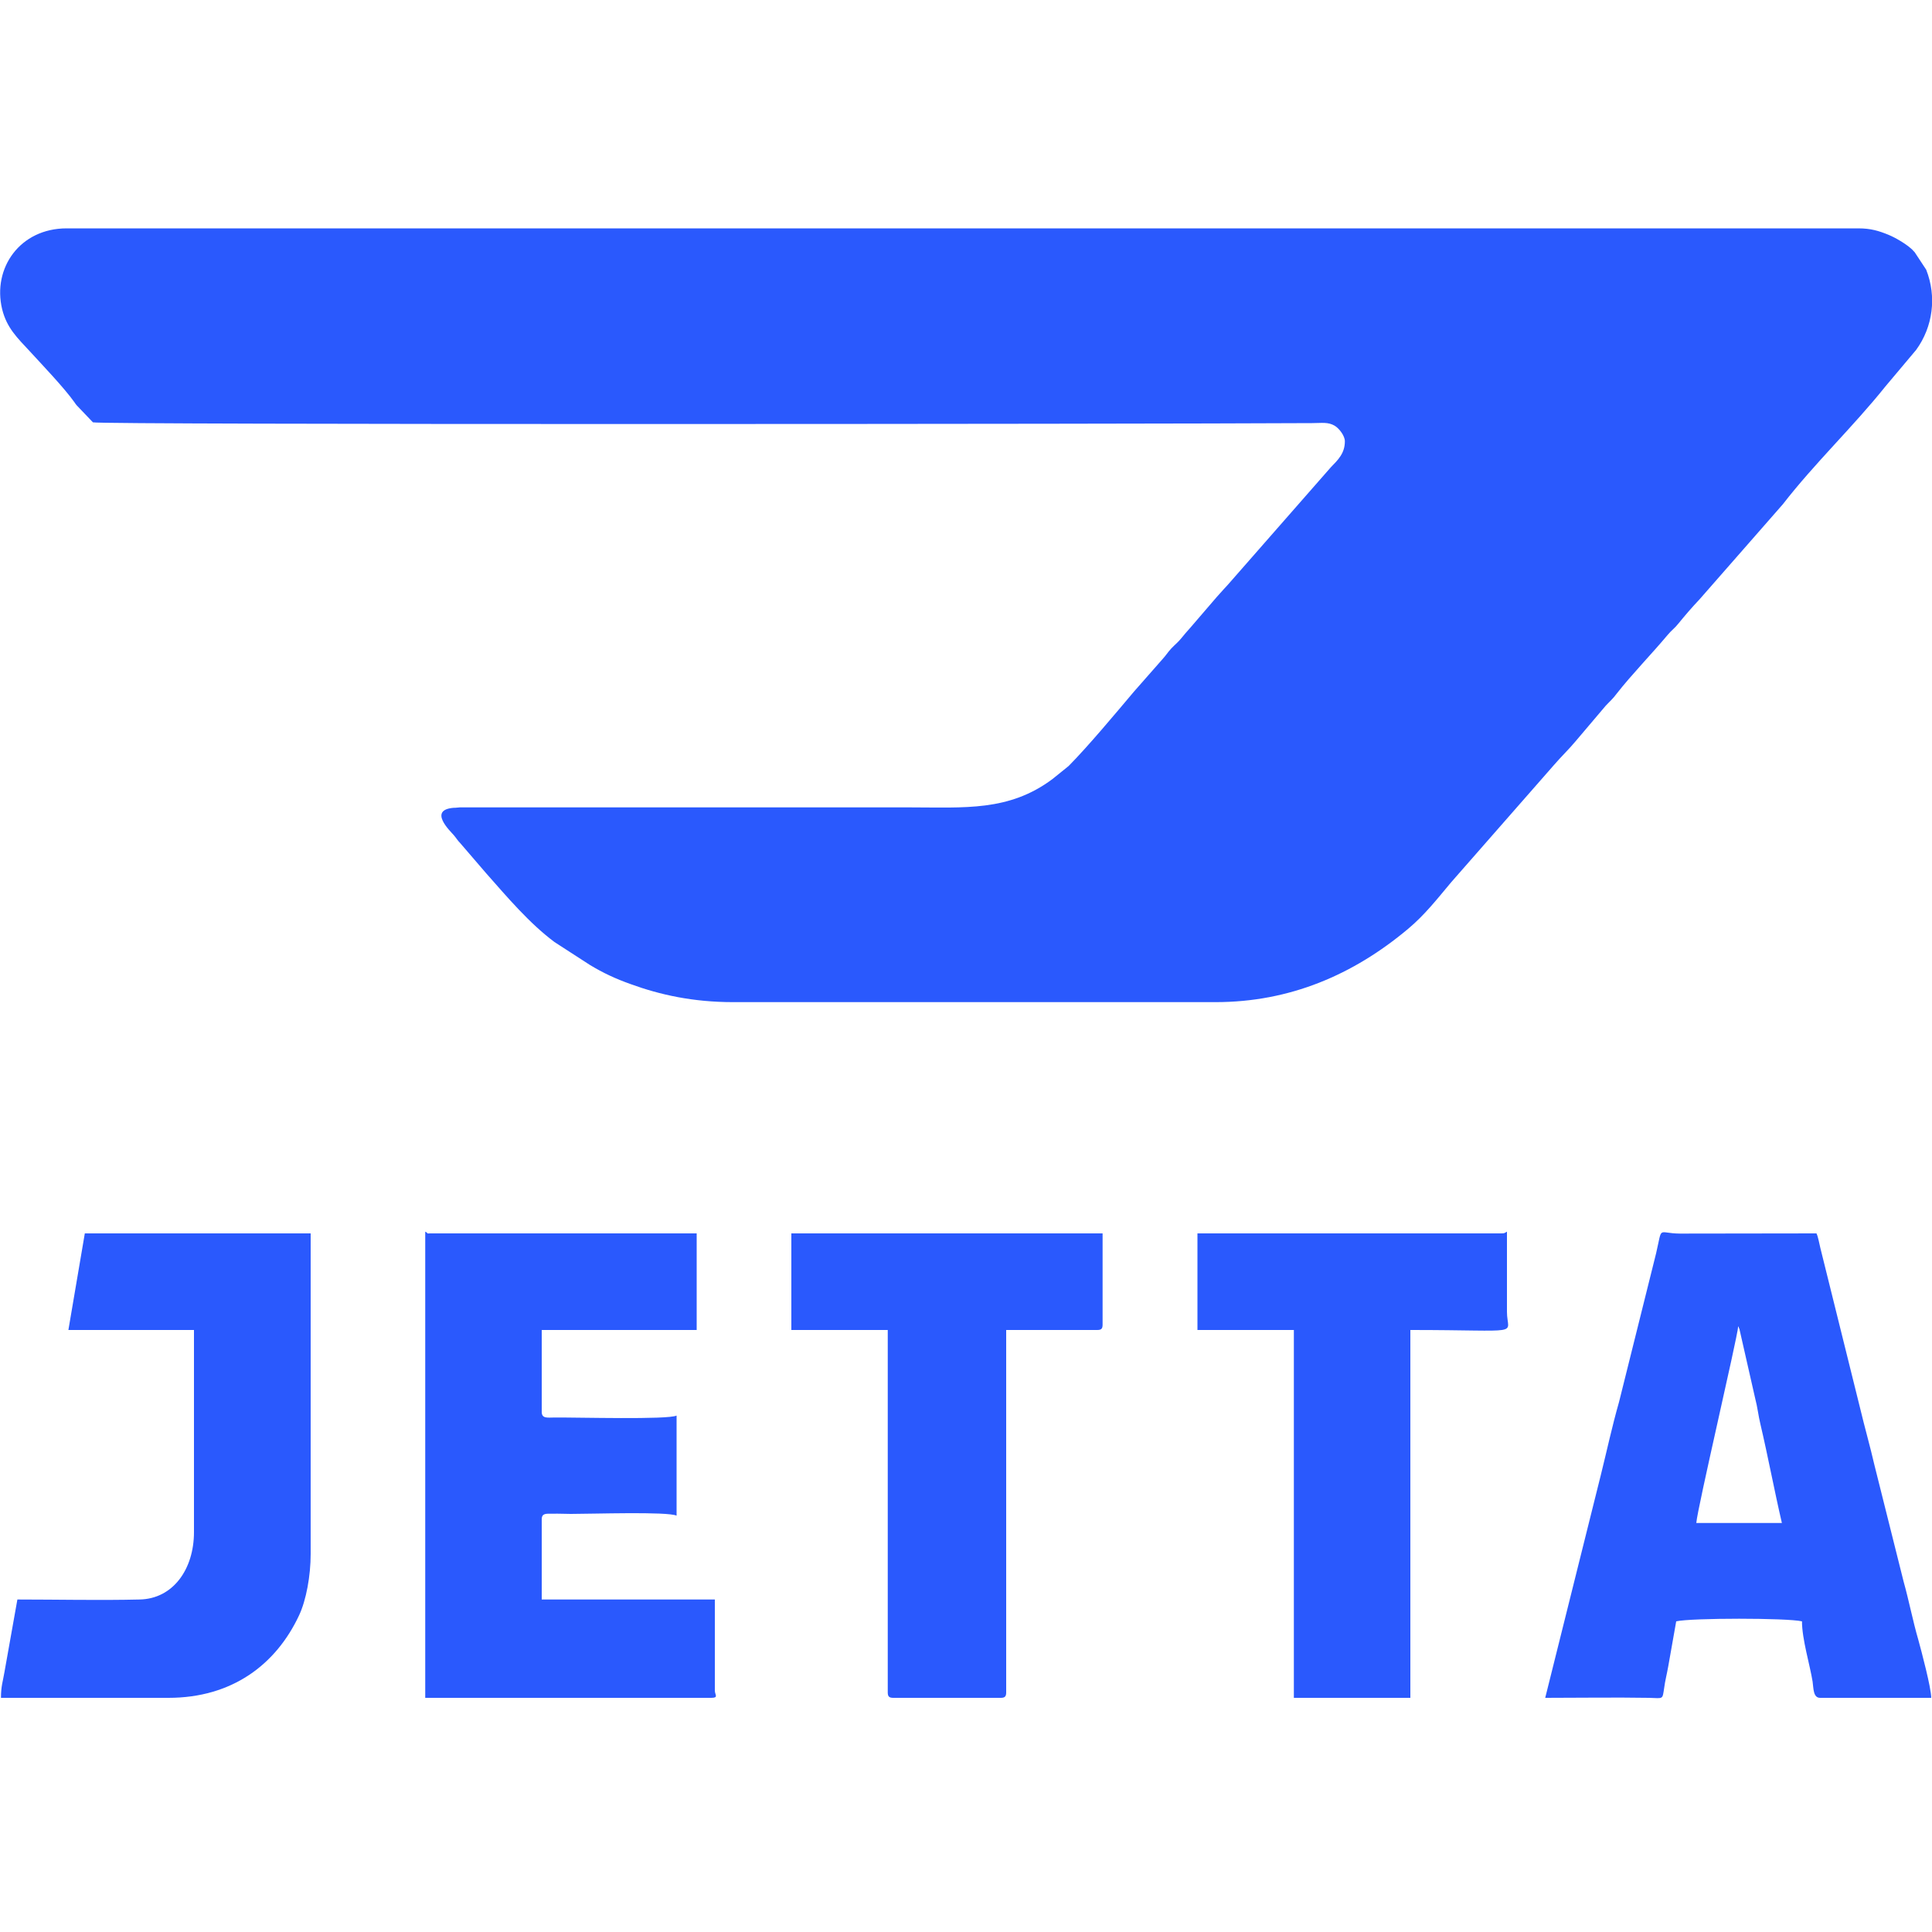
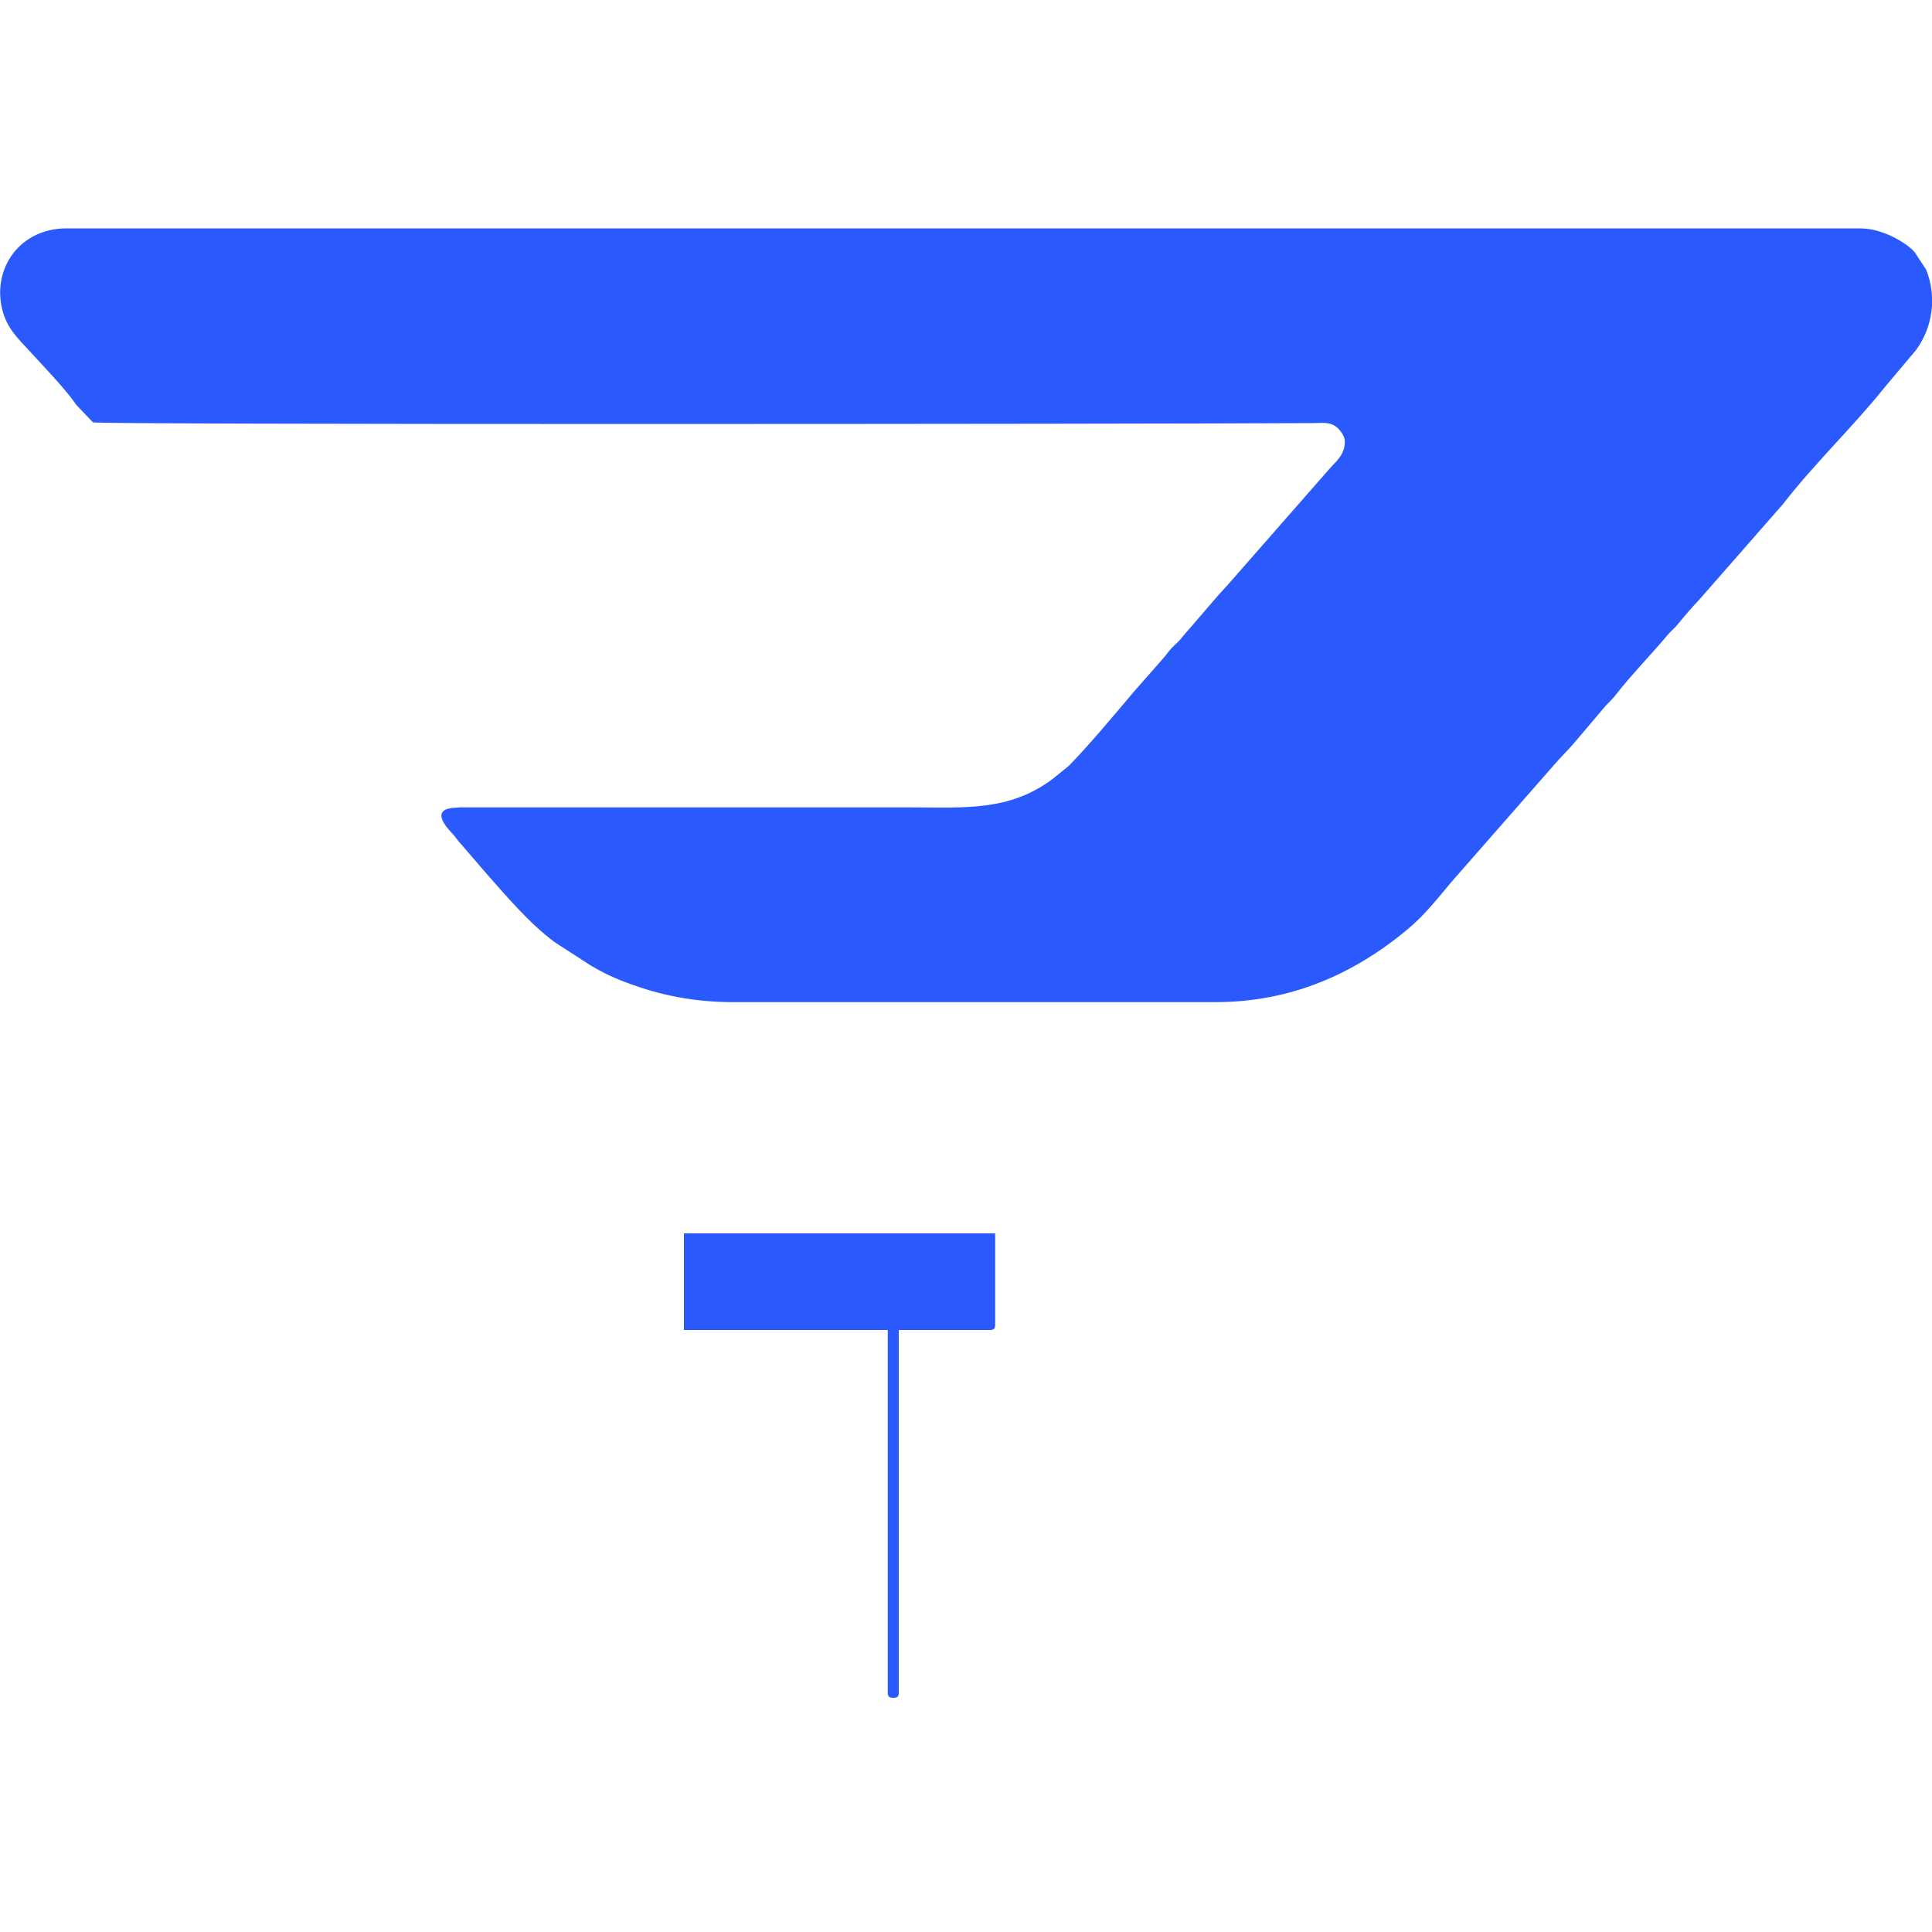
<svg xmlns="http://www.w3.org/2000/svg" xml:space="preserve" width="100mm" height="100mm" version="1.1" style="shape-rendering:geometricPrecision; text-rendering:geometricPrecision; image-rendering:optimizeQuality; fill-rule:evenodd; clip-rule:evenodd" viewBox="0 0 10000 10000">
  <defs>
    <style type="text/css"> .fil0 {fill:#2A59FD} </style>
  </defs>
  <g id="Слой_x0020_1">
    <g id="_606779280">
      <path class="fil0" d="M6961 2284c0,62 -35,96 -73,135l-533 608c-20,22 -28,30 -49,54 -2,2 -7,8 -9,10l-135 157c-21,24 -28,31 -48,56 -17,21 -32,32 -51,52 -22,24 -26,34 -47,57l-146 166c-98,116 -238,284 -339,386l-83 67c-226,169 -455,147 -740,147l-2281 0c-15,0 -31,0 -47,0 -8,1 -15,1 -23,2 -2,0 -5,0 -7,0 -137,10 -19,121 -1,142 16,19 16,23 34,42l135 157c108,122 221,256 352,354l184 119c68,41 132,71 211,99 151,55 322,93 529,93l2498 0c383,0 712,-141 996,-379 86,-72 150,-154 222,-240l533 -608c36,-42 77,-81 112,-123l156 -184c25,-27 34,-32 58,-64 75,-96 181,-205 263,-303 19,-23 37,-35 55,-58 35,-43 71,-85 110,-126l431 -492c165,-213 362,-399 531,-610l159 -189c87,-120 107,-275 52,-415l-56 -85c-1,-2 -3,-4 -4,-6 -1,-1 -3,-3 -5,-5 -12,-13 -3,-4 -14,-14 -27,-24 -78,-55 -117,-71 -49,-20 -91,-33 -155,-33l-9274 0c-242,0 -385,206 -334,418 24,98 80,150 142,217 66,72 179,190 233,266 7,10 4,7 12,16l83 87c34,13 5390,9 6310,4 51,0 83,-7 118,14 23,14 52,52 52,80z" />
-       <path class="fil0" d="M8997 6865c1,2 3,3 3,6 0,4 2,5 3,7l82 361c12,45 16,88 27,133 39,166 72,343 111,511l-443 0c6,-78 211,-951 217,-1018zm-999 1923c178,0 359,-3 538,0 75,2 68,11 78,-53 4,-33 14,-71 21,-111l41 -232c78,-18 574,-18 651,0 0,92 41,225 55,312 5,37 3,84 39,84l575 0c0,-51 -51,-243 -67,-301 -28,-96 -48,-201 -76,-301l-151 -603c-22,-96 -51,-197 -74,-294l-206 -830c-6,-23 -11,-57 -20,-75l-707 1c-118,-1 -89,-45 -123,102l-192 770c-36,126 -62,248 -94,377l-288 1154z" />
-       <path class="fil0" d="M2201 8788l1480 0c40,0 19,-15 19,-38l0 -471 -896 0 0 -415c0,-33 24,-29 56,-29 31,-1 64,1 95,1 111,0 500,-13 547,9l0 -518c-46,22 -510,9 -632,10 -35,0 -66,7 -66,-29l0 -424 802 0 0 -500 -1376 0c-36,0 -4,3 -29,-9l0 2413z" />
-       <path class="fil0" d="M354 6884l650 0 0 1046c0,193 -109,346 -282,349 -208,5 -423,0 -632,0l-67 376c-8,48 -18,72 -18,133l867 0c328,0 556,-171 676,-427 37,-79 60,-205 60,-318l0 -1659 -1169 0 -85 500z" />
-       <path class="fil0" d="M4096 6884l499 0 0 1876c0,21 7,28 29,28l556 0c21,0 28,-7 28,-28l0 -1876 471 0c22,0 28,-7 28,-28l0 -472 -1611 0 0 500z" />
-       <path class="fil0" d="M7772 6384l-1574 0 0 500 499 0 0 1904 603 0 0 -1904c599,0 500,31 500,-94l0 -415c-12,6 -10,9 -28,9z" />
+       <path class="fil0" d="M4096 6884l499 0 0 1876c0,21 7,28 29,28c21,0 28,-7 28,-28l0 -1876 471 0c22,0 28,-7 28,-28l0 -472 -1611 0 0 500z" />
    </g>
  </g>
</svg>